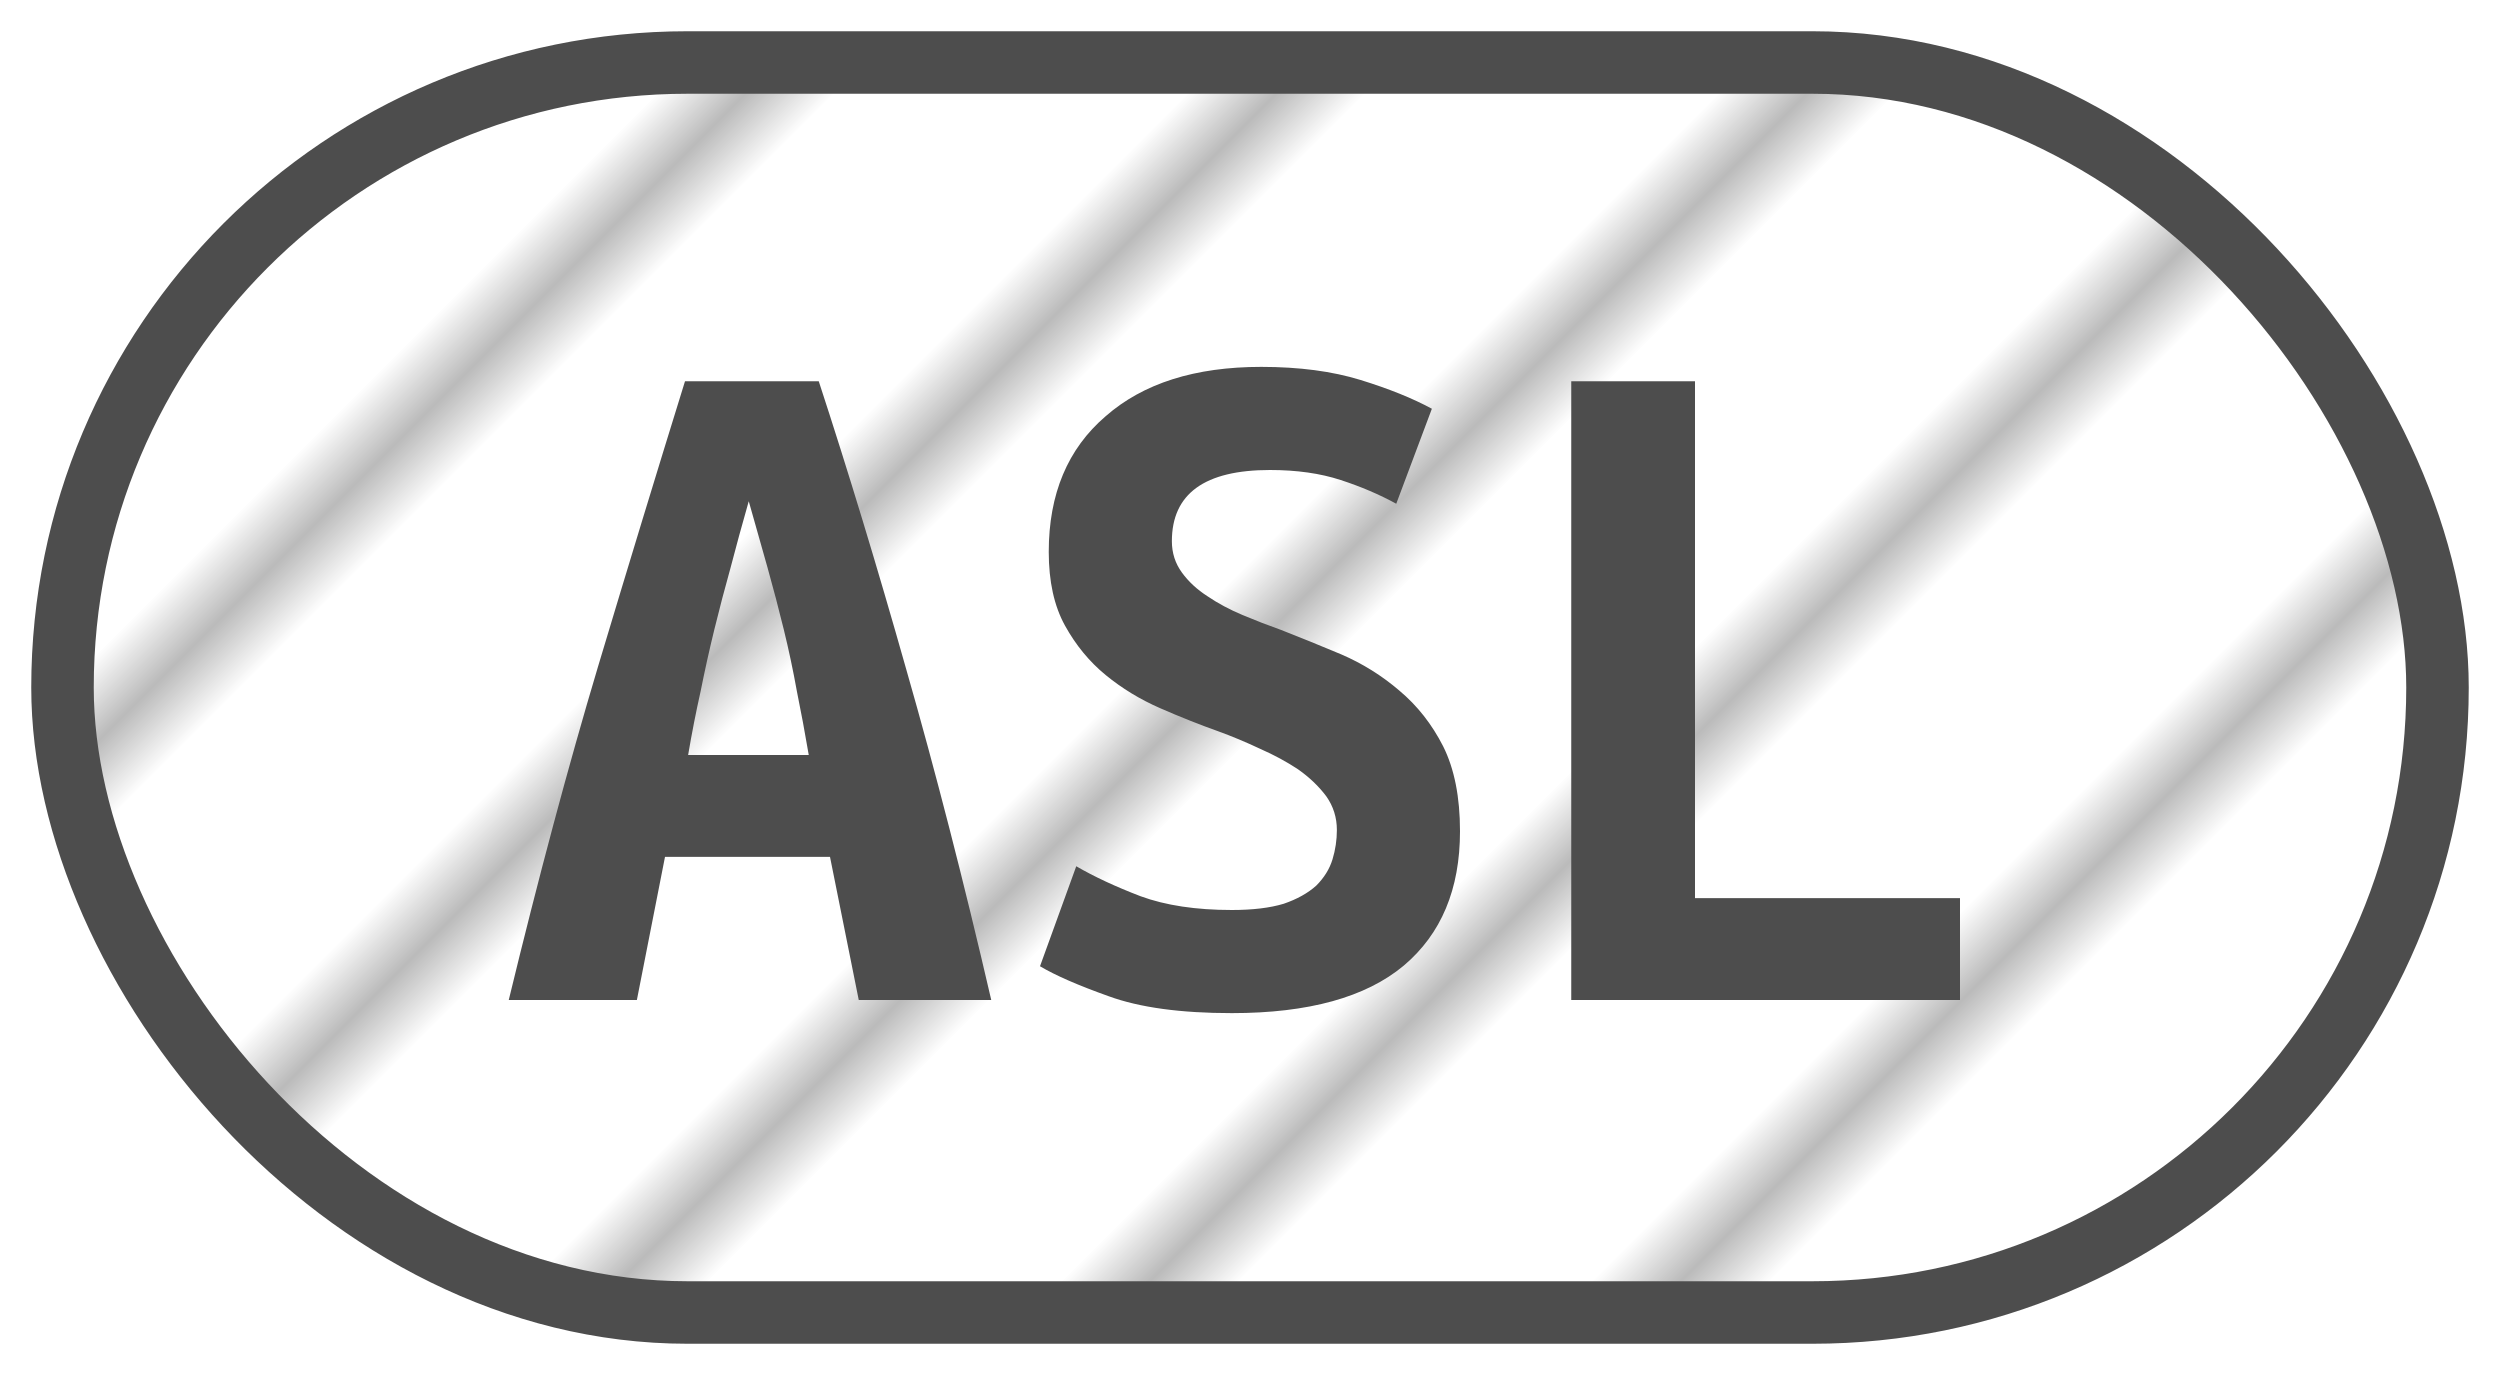
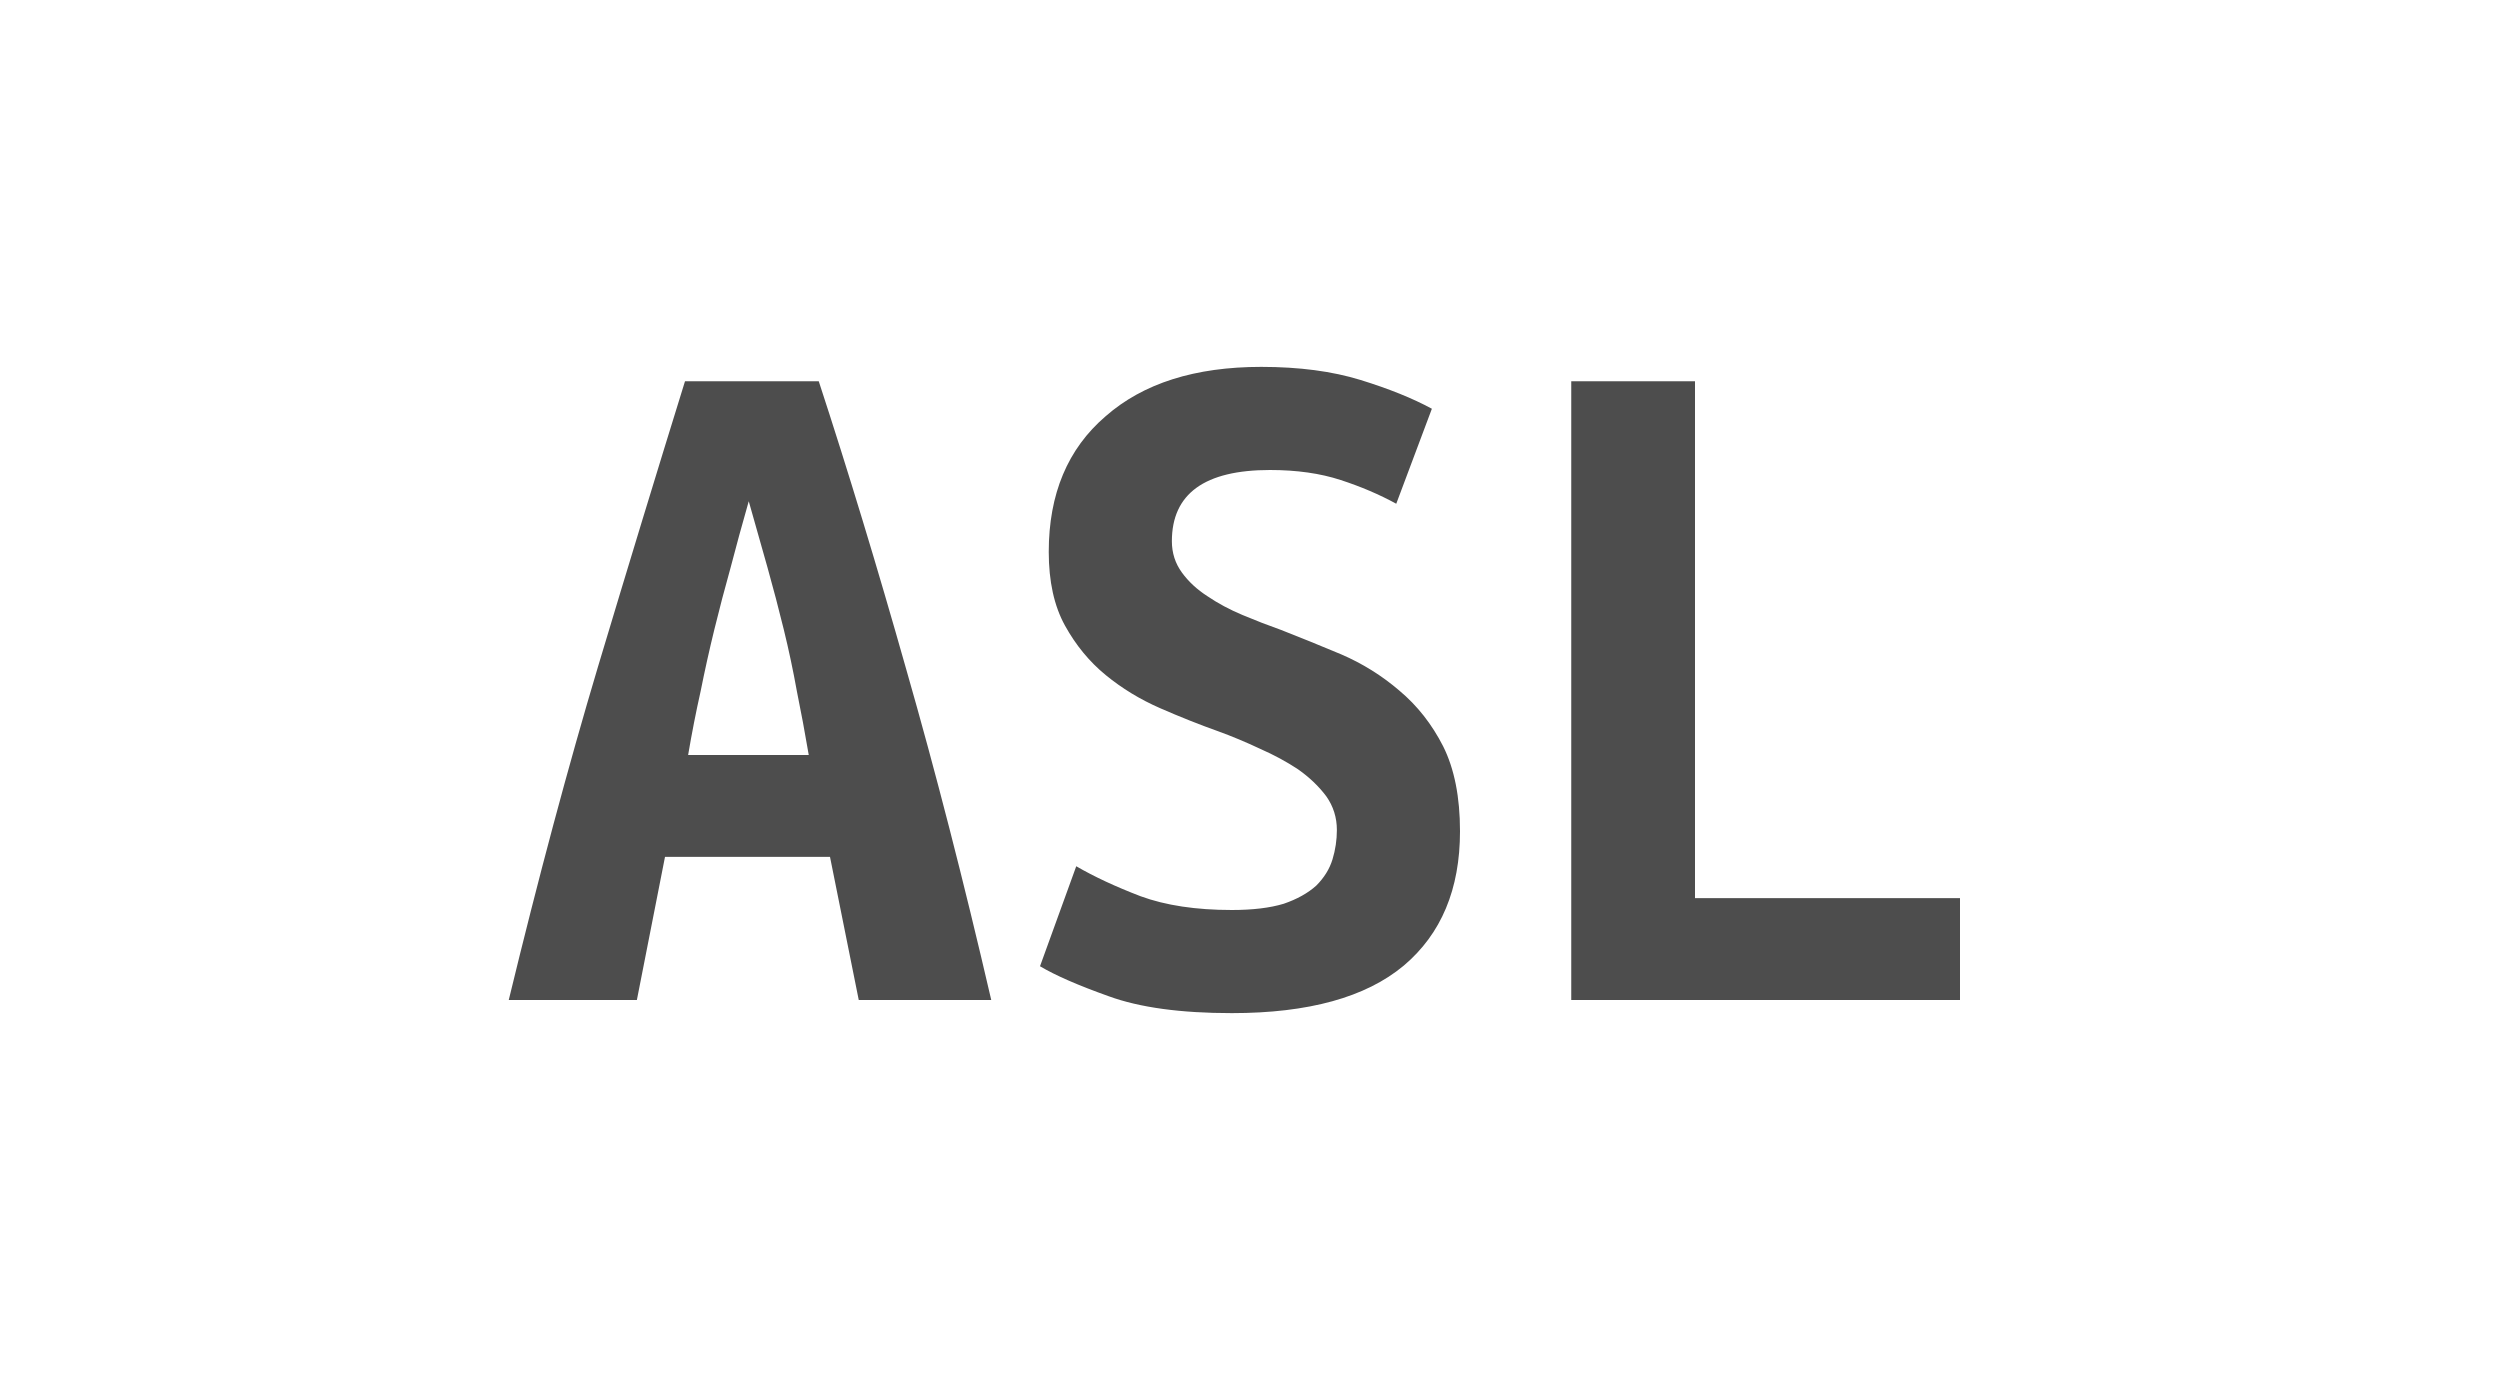
<svg xmlns="http://www.w3.org/2000/svg" width="40" height="22">
  <defs>
    <pattern id="pattern" x="3" y="3" width="6" height="6" patternUnits="userSpaceOnUse" patternTransform="rotate(45)">
-       <rect height="6" width="6" fill="#ffffff" />
-       <line x1="0" y1="0" x2="0" y2="6" stroke="#bbbbbb" stroke-width="2" />
-     </pattern>
+       </pattern>
  </defs>
-   <rect height="20" width="38" rx="10" ry="10" x="1" y="1" fill="url(#pattern)" stroke="#4D4D4D" stroke-width="1" />
  <g transform="translate(0, 8)">
    <path fill="#4D4D4D" d="M15.86 8L13.74 8L13.28 5.71L10.64 5.71L10.19 8L8.14 8Q8.85 5.07 9.57 2.66Q10.29 0.26 10.96-1.90L10.96-1.90L13.10-1.90Q13.81 0.27 14.50 2.71Q15.20 5.15 15.86 8L15.86 8ZM11.98 0.02L11.98 0.02Q11.82 0.58 11.69 1.08Q11.55 1.58 11.43 2.07Q11.31 2.56 11.21 3.06Q11.10 3.55 11.01 4.08L11.01 4.08L12.94 4.08Q12.85 3.55 12.75 3.06Q12.66 2.56 12.54 2.07Q12.42 1.58 12.28 1.08Q12.14 0.58 11.98 0.02ZM19.71 6.56L19.71 6.56Q20.21 6.56 20.54 6.46Q20.86 6.35 21.06 6.17Q21.25 5.98 21.32 5.75Q21.39 5.52 21.39 5.28L21.39 5.28Q21.39 4.98 21.22 4.74Q21.04 4.50 20.77 4.31Q20.50 4.13 20.16 3.98Q19.82 3.82 19.49 3.70L19.49 3.70Q19.04 3.54 18.56 3.33Q18.08 3.12 17.69 2.80Q17.30 2.48 17.04 2.01Q16.78 1.54 16.78 0.83L16.78 0.83Q16.78-0.56 17.69-1.34Q18.59-2.13 20.18-2.13L20.18-2.13Q21.09-2.13 21.77-1.92Q22.45-1.71 22.91-1.46L22.91-1.46L22.34 0.06Q21.94-0.16 21.45-0.32Q20.96-0.48 20.32-0.48L20.32-0.48Q18.75-0.48 18.75 0.66L18.75 0.66Q18.75 0.94 18.91 1.16Q19.07 1.38 19.32 1.54Q19.57 1.71 19.88 1.84Q20.19 1.97 20.50 2.08L20.50 2.08Q20.96 2.26 21.46 2.47Q21.97 2.69 22.39 3.05Q22.82 3.41 23.09 3.94Q23.36 4.48 23.36 5.30L23.36 5.30Q23.36 6.69 22.46 7.45Q21.55 8.21 19.71 8.21L19.71 8.21Q18.48 8.21 17.74 7.94Q17.01 7.68 16.64 7.46L16.64 7.46L17.22 5.86Q17.65 6.11 18.25 6.34Q18.85 6.56 19.71 6.56ZM31.36 6.37L31.36 8L25.14 8L25.14-1.90L27.12-1.90L27.12 6.37L31.36 6.37Z" />
  </g>
</svg>